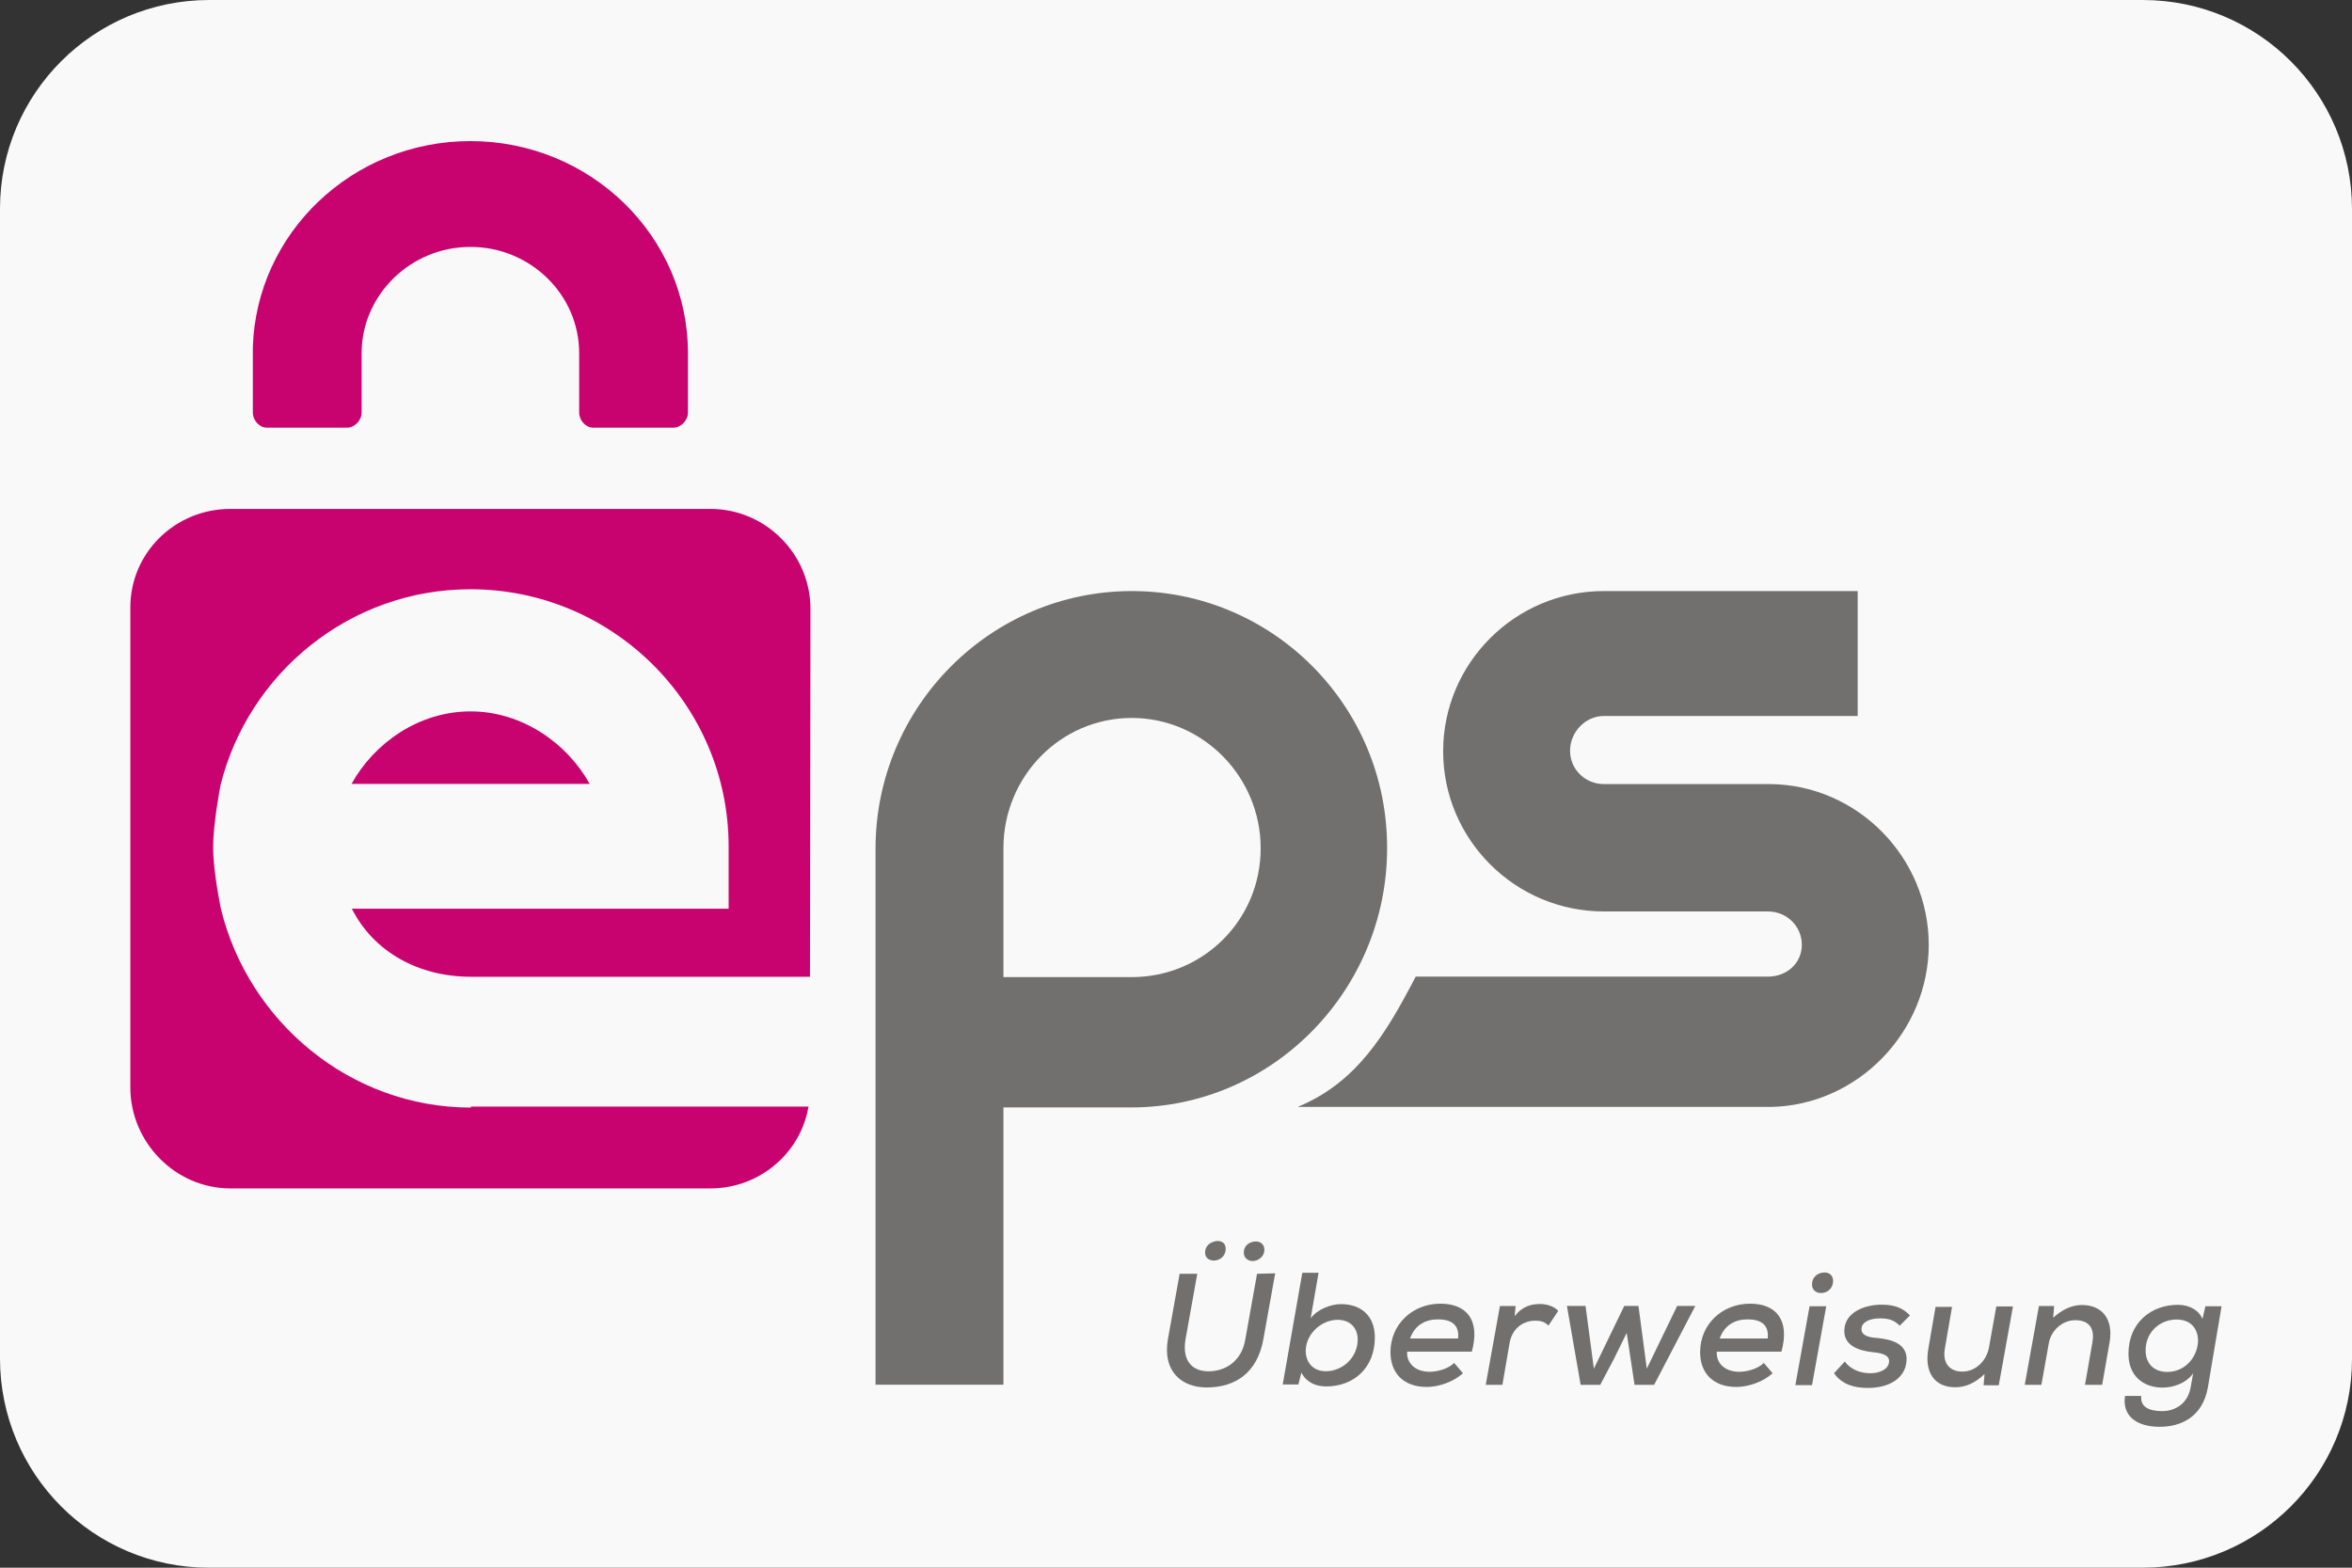
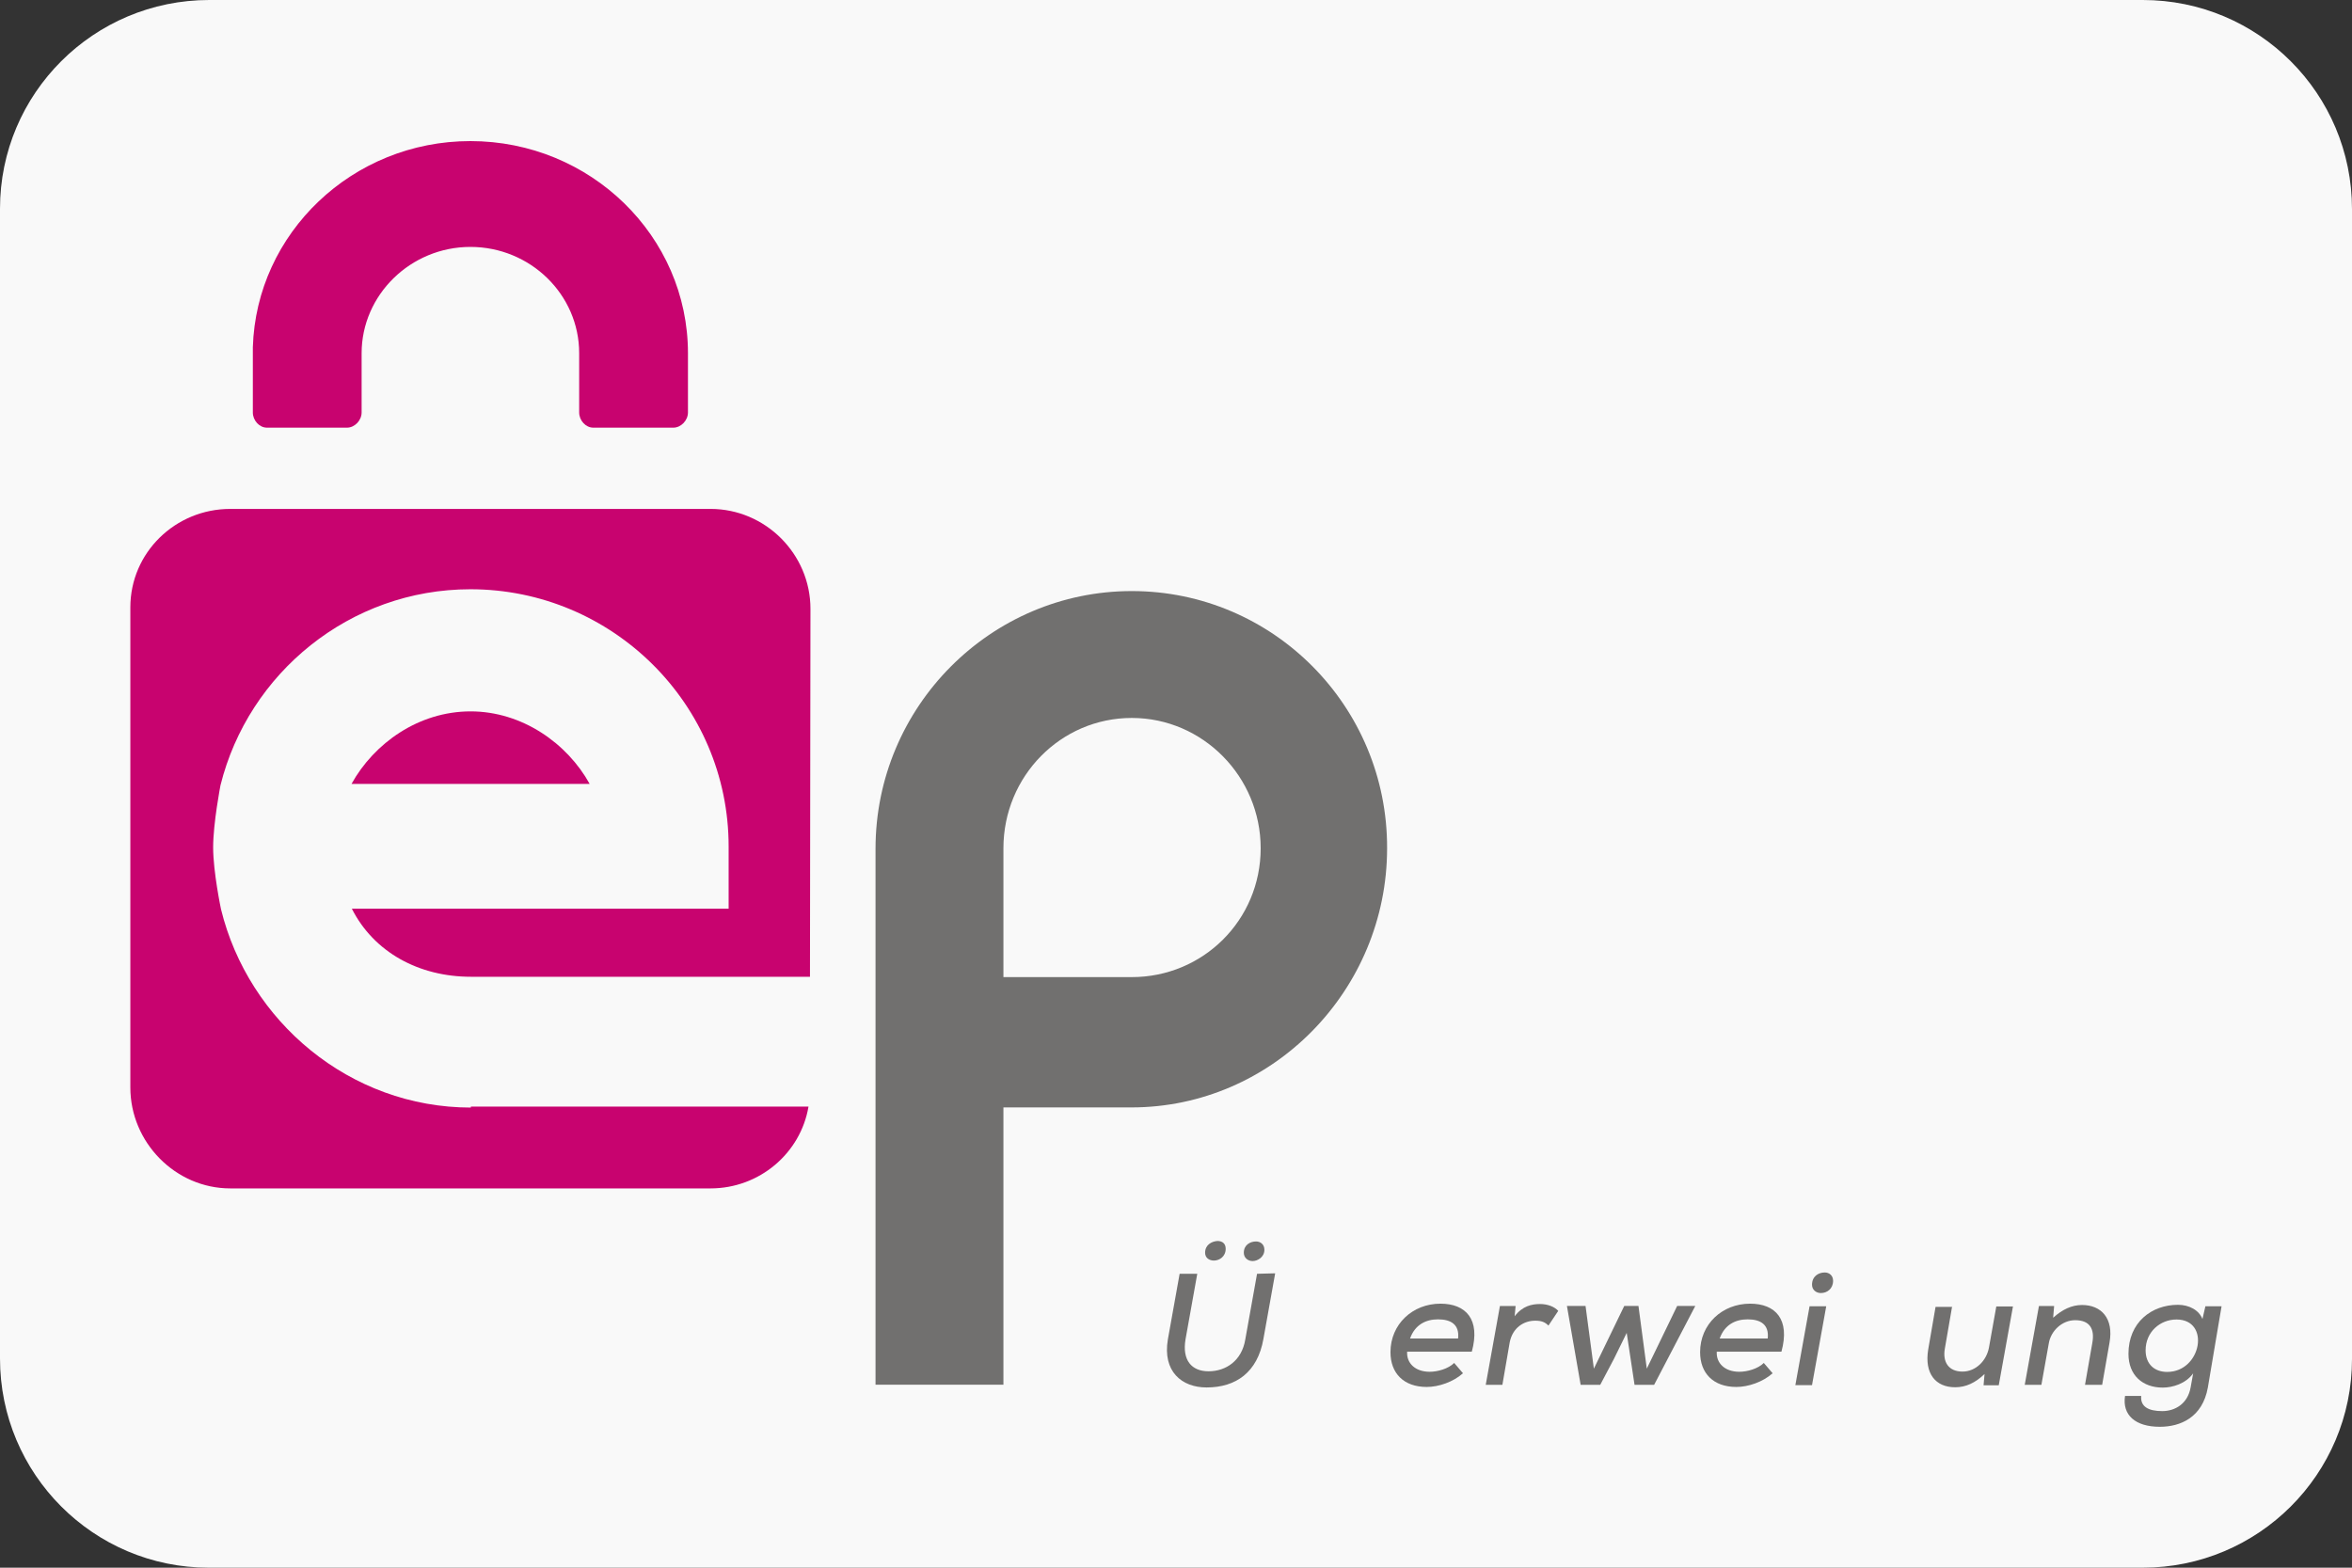
<svg xmlns="http://www.w3.org/2000/svg" version="1.1" id="Ebene_1" x="0px" y="0px" width="48px" height="32px" viewBox="0 0 48 32" style="enable-background:new 0 0 48 32;" xml:space="preserve">
  <rect x="0" y="0" width="48" height="32" fill="#333333" stroke="none" />
  <style type="text/css">
	.st0{fill-rule:evenodd;clip-rule:evenodd;fill:#F9F9F9;}
	.st1{fill:#71706F;}
	.st2{fill:#C8036F;}
</style>
  <g id="WW-Apple-Pay">
    <g transform="translate(40, 40)">
      <g id="Rectangle">
        <g>
          <path id="path-2_00000150093693412370266150000008081529320393873595_" class="st0" d="M-35.73-40H3.73C6.09-40,8-38.09,8-35.73      v23.47C8-9.91,6.09-8,3.73-8h-39.47C-38.09-8-40-9.91-40-12.27v-23.47C-40-38.09-38.09-40-35.73-40z" />
        </g>
      </g>
      <g id="Logo">
        <g id="Clipped" transform="translate(50, 53.5)">
          <g transform="translate(446.612, 172.215)">
-             <path id="Path" class="st1" d="M-500.48-249.71L-500.48-249.71h-3.4c-0.38,0-0.69-0.3-0.69-0.68c0-0.38,0.31-0.71,0.69-0.71       h5.18v-2.55h-5.18c-1.81,0-3.28,1.47-3.28,3.27s1.47,3.27,3.28,3.27h3.35c0.38,0,0.69,0.3,0.69,0.68       c0,0.38-0.31,0.65-0.69,0.65h-7.19c-0.61,1.17-1.2,2.16-2.41,2.66h9.65c1.78-0.03,3.23-1.53,3.23-3.31       S-498.7-249.69-500.48-249.71" />
-           </g>
+             </g>
          <g transform="translate(285.118, 172.215)">
            <path id="Shape" class="st1" d="M-352.02-253.65c-2.88,0-5.23,2.36-5.23,5.26v0.11v10.83h2.61v-5.66h2.61       c2.88,0,5.22-2.39,5.22-5.29C-346.8-251.3-349.14-253.65-352.02-253.65 M-352.02-245.77h-2.62v-2.63       c0-1.47,1.17-2.66,2.62-2.66c1.45,0,2.63,1.2,2.63,2.66C-349.39-246.93-350.57-245.77-352.02-245.77" />
          </g>
          <g transform="translate(0, 140.998)">
            <path id="Path_00000025402580226984896640000008801119640313331389_" class="st2" d="M-80.39-211.89       c-2.47,0-4.54-1.76-5.1-4.05c0,0-0.16-0.76-0.16-1.26s0.15-1.27,0.15-1.27c0.57-2.29,2.64-4,5.1-4c2.9,0,5.27,2.35,5.27,5.25       v1.27h-7.69c0.45,0.89,1.37,1.39,2.43,1.39h6.92l0.01-7.51c0-1.12-0.92-2.04-2.04-2.04h-9.8c-1.12,0-2.04,0.89-2.04,2.01v9.8       c0,1.12,0.92,2.06,2.04,2.06h9.8c1,0,1.84-0.72,2-1.67h-6.89V-211.89z" />
          </g>
          <g transform="translate(84.514, 218.371)">
            <path id="Path_00000072958557439891801540000008401604837551816071_" class="st2" d="M-164.91-297.35       c-1.06,0-1.97,0.65-2.43,1.48h4.86C-162.94-296.7-163.86-297.35-164.91-297.35" />
          </g>
          <g transform="translate(46.82, 0)">
            <path id="Path_00000140725152809841397730000011567636330133709736_" class="st2" d="M-122.78-86.29       c0-2.39-1.99-4.33-4.44-4.33c-2.41,0-4.37,1.88-4.44,4.21c0,0.01,0,0.02,0,0.03v1.3c0,0.16,0.13,0.31,0.29,0.31h1.63       c0.16,0,0.3-0.15,0.3-0.31v-1.21c0-1.19,1-2.17,2.22-2.17s2.22,0.97,2.22,2.17v1.21c0,0.16,0.13,0.31,0.29,0.31h1.63       c0.16,0,0.3-0.15,0.3-0.31V-86.29L-122.78-86.29z" />
          </g>
          <g transform="translate(396.664, 421.121)">
            <path id="Shape_00000047046155400426793530000018153982782905318827_" class="st1" d="M-460.64-488.63l-0.24,1.34       c-0.12,0.68-0.56,0.99-1.16,0.99c-0.51,0-0.9-0.33-0.79-0.98l0.24-1.34h0.36l-0.24,1.34c-0.07,0.42,0.12,0.65,0.47,0.65       c0.36,0,0.68-0.22,0.75-0.65l0.24-1.34L-460.64-488.63L-460.64-488.63z M-462.07-489.05c0,0.11,0.09,0.16,0.18,0.16       c0.11,0,0.24-0.08,0.24-0.24c0-0.11-0.07-0.16-0.17-0.16C-461.94-489.28-462.07-489.21-462.07-489.05 M-461.28-489.05       c0,0.11,0.09,0.17,0.18,0.17c0.1,0,0.24-0.08,0.24-0.23c0-0.11-0.08-0.17-0.17-0.17       C-461.15-489.28-461.28-489.21-461.28-489.05" />
          </g>
          <g transform="translate(440.608, 433.4)">
-             <path id="Shape_00000106841850608478150960000009415878118195976370_" class="st1" d="M-503.7-500.91l-0.16,0.92       c0.14-0.19,0.42-0.29,0.62-0.29c0.41,0,0.69,0.24,0.69,0.68c0,0.63-0.44,1-0.99,1c-0.22,0-0.4-0.08-0.51-0.28l-0.06,0.24h-0.32       l0.4-2.28h0.33V-500.91z M-503.96-499.35c-0.01,0.27,0.16,0.44,0.41,0.44c0.32,0,0.63-0.25,0.65-0.62       c0.01-0.27-0.16-0.43-0.41-0.43C-503.62-499.96-503.94-499.7-503.96-499.35" />
-           </g>
+             </g>
          <g transform="translate(481.957, 445.181)">
            <path id="Shape_00000024705407770042428100000001679947808475084185_" class="st1" d="M-543.24-511.08       c-0.01,0.22,0.16,0.4,0.46,0.4c0.16,0,0.38-0.06,0.5-0.18l0.18,0.21c-0.2,0.18-0.5,0.28-0.74,0.28c-0.47,0-0.74-0.28-0.74-0.71       c0-0.57,0.45-0.99,1.02-0.99c0.52,0,0.82,0.32,0.64,0.98h-1.32V-511.08z M-542.2-511.36c0.03-0.28-0.14-0.39-0.41-0.39       c-0.25,0-0.47,0.11-0.57,0.39H-542.2z" />
          </g>
          <g transform="translate(518.691, 445.228)">
            <path id="Path_00000091009301649560298930000002941716760162551716_" class="st1" d="M-577.76-512.07l-0.02,0.21       c0.16-0.21,0.35-0.25,0.52-0.25c0.16,0,0.3,0.06,0.37,0.14l-0.2,0.3c-0.07-0.07-0.14-0.1-0.27-0.1c-0.23,0-0.46,0.14-0.52,0.44       l-0.15,0.87h-0.34l0.29-1.61H-577.76z" />
          </g>
          <g transform="translate(549.578, 445.887)">
            <polygon id="Path_00000083782491962245620590000007484789226553683637_" class="st1" points="-606.14,-512.73 -605.97,-511.45        -605.35,-512.73 -604.98,-512.73 -605.82,-511.12 -606.22,-511.12 -606.38,-512.18 -606.64,-511.65 -606.92,-511.12        -607.32,-511.12 -607.6,-512.73 -607.22,-512.73 -607.05,-511.45 -606.43,-512.73      " />
          </g>
          <g transform="translate(600.466, 445.181)">
            <path id="Shape_00000106133051908953373630000002542578921657956285_" class="st1" d="M-655.43-511.08       c-0.01,0.22,0.16,0.4,0.46,0.4c0.16,0,0.38-0.06,0.5-0.18l0.18,0.21c-0.2,0.18-0.5,0.28-0.74,0.28c-0.47,0-0.74-0.28-0.74-0.71       c0-0.57,0.45-0.99,1.02-0.99c0.52,0,0.82,0.32,0.64,0.98h-1.32V-511.08z M-654.39-511.36c0.03-0.28-0.14-0.39-0.41-0.39       c-0.25,0-0.47,0.11-0.57,0.39H-654.39z" />
          </g>
          <g transform="translate(637.2, 433.114)">
            <path id="Shape_00000147926520323474300400000013293524531873857200_" class="st1" d="M-689.93-499.95l-0.29,1.61h-0.34       l0.29-1.61H-689.93L-689.93-499.95z M-690.22-500.39c0,0.11,0.09,0.17,0.18,0.17c0.13,0,0.25-0.09,0.25-0.25       c0-0.11-0.08-0.17-0.17-0.17C-690.09-500.64-690.22-500.56-690.22-500.39" />
          </g>
          <g transform="translate(652.029, 445.111)">
-             <path id="Path_00000113350657009394835390000013590603416524601233_" class="st1" d="M-703.26-511.55       c-0.11-0.12-0.24-0.15-0.4-0.15c-0.22,0-0.38,0.08-0.38,0.22c0,0.12,0.13,0.17,0.32,0.18c0.3,0.03,0.67,0.12,0.59,0.54       c-0.06,0.3-0.36,0.48-0.78,0.48c-0.26,0-0.52-0.06-0.69-0.3l0.22-0.24c0.12,0.17,0.33,0.24,0.52,0.24       c0.16,0,0.35-0.06,0.38-0.21c0.03-0.14-0.1-0.2-0.33-0.22c-0.28-0.03-0.58-0.13-0.58-0.43c0-0.4,0.44-0.54,0.76-0.54       c0.25,0,0.43,0.06,0.58,0.22L-703.26-511.55z" />
-           </g>
+             </g>
          <g transform="translate(687.451, 445.887)">
            <path id="Path_00000003813655472074624400000008310676072388001726_" class="st1" d="M-737.61-512.73l-0.15,0.87       c-0.05,0.28,0.08,0.47,0.36,0.47c0.27,0,0.49-0.22,0.54-0.49l0.15-0.84h0.34l-0.29,1.61h-0.31l0.02-0.23       c-0.19,0.18-0.38,0.27-0.6,0.27c-0.4,0-0.63-0.28-0.55-0.77l0.15-0.87h0.34V-512.73z" />
          </g>
          <g transform="translate(724.821, 445.428)">
            <path id="Path_00000090976510801650028860000006019774584535281311_" class="st1" d="M-772.27-510.66l0.15-0.86       c0.05-0.28-0.05-0.46-0.35-0.46c-0.27,0-0.5,0.22-0.54,0.48l-0.15,0.84h-0.34l0.29-1.61h0.31l-0.02,0.24       c0.19-0.17,0.38-0.26,0.59-0.26c0.39,0,0.65,0.27,0.56,0.77l-0.15,0.86H-772.27z" />
          </g>
          <g transform="translate(762.958, 445.234)">
-             <path id="Shape_00000041258986155001911370000014428061154232298897_" class="st1" d="M-809.26-510.24       c-0.02,0.22,0.15,0.31,0.43,0.31c0.25,0,0.52-0.14,0.58-0.49l0.05-0.28c-0.15,0.21-0.42,0.29-0.62,0.29       c-0.41,0-0.7-0.25-0.7-0.69c0-0.64,0.47-1,1.01-1c0.23,0,0.43,0.11,0.5,0.29l0.06-0.26h0.33l-0.28,1.66       c-0.11,0.61-0.56,0.8-0.98,0.8c-0.5,0-0.77-0.24-0.71-0.63L-809.26-510.24L-809.26-510.24z M-809.17-511.17       c0,0.28,0.18,0.44,0.44,0.44c0.7,0,0.89-1.07,0.19-1.07C-808.87-511.8-809.17-511.55-809.17-511.17" />
+             <path id="Shape_00000041258986155001911370000014428061154232298897_" class="st1" d="M-809.26-510.24       c-0.02,0.22,0.15,0.31,0.43,0.31c0.25,0,0.52-0.14,0.58-0.49l0.05-0.28c-0.15,0.21-0.42,0.29-0.62,0.29       c-0.41,0-0.7-0.25-0.7-0.69c0-0.64,0.47-1,1.01-1c0.23,0,0.43,0.11,0.5,0.29l0.06-0.26h0.33l-0.28,1.66       c-0.11,0.61-0.56,0.8-0.98,0.8c-0.5,0-0.77-0.24-0.71-0.63L-809.26-510.24z M-809.17-511.17       c0,0.28,0.18,0.44,0.44,0.44c0.7,0,0.89-1.07,0.19-1.07C-808.87-511.8-809.17-511.55-809.17-511.17" />
          </g>
        </g>
      </g>
    </g>
  </g>
</svg>